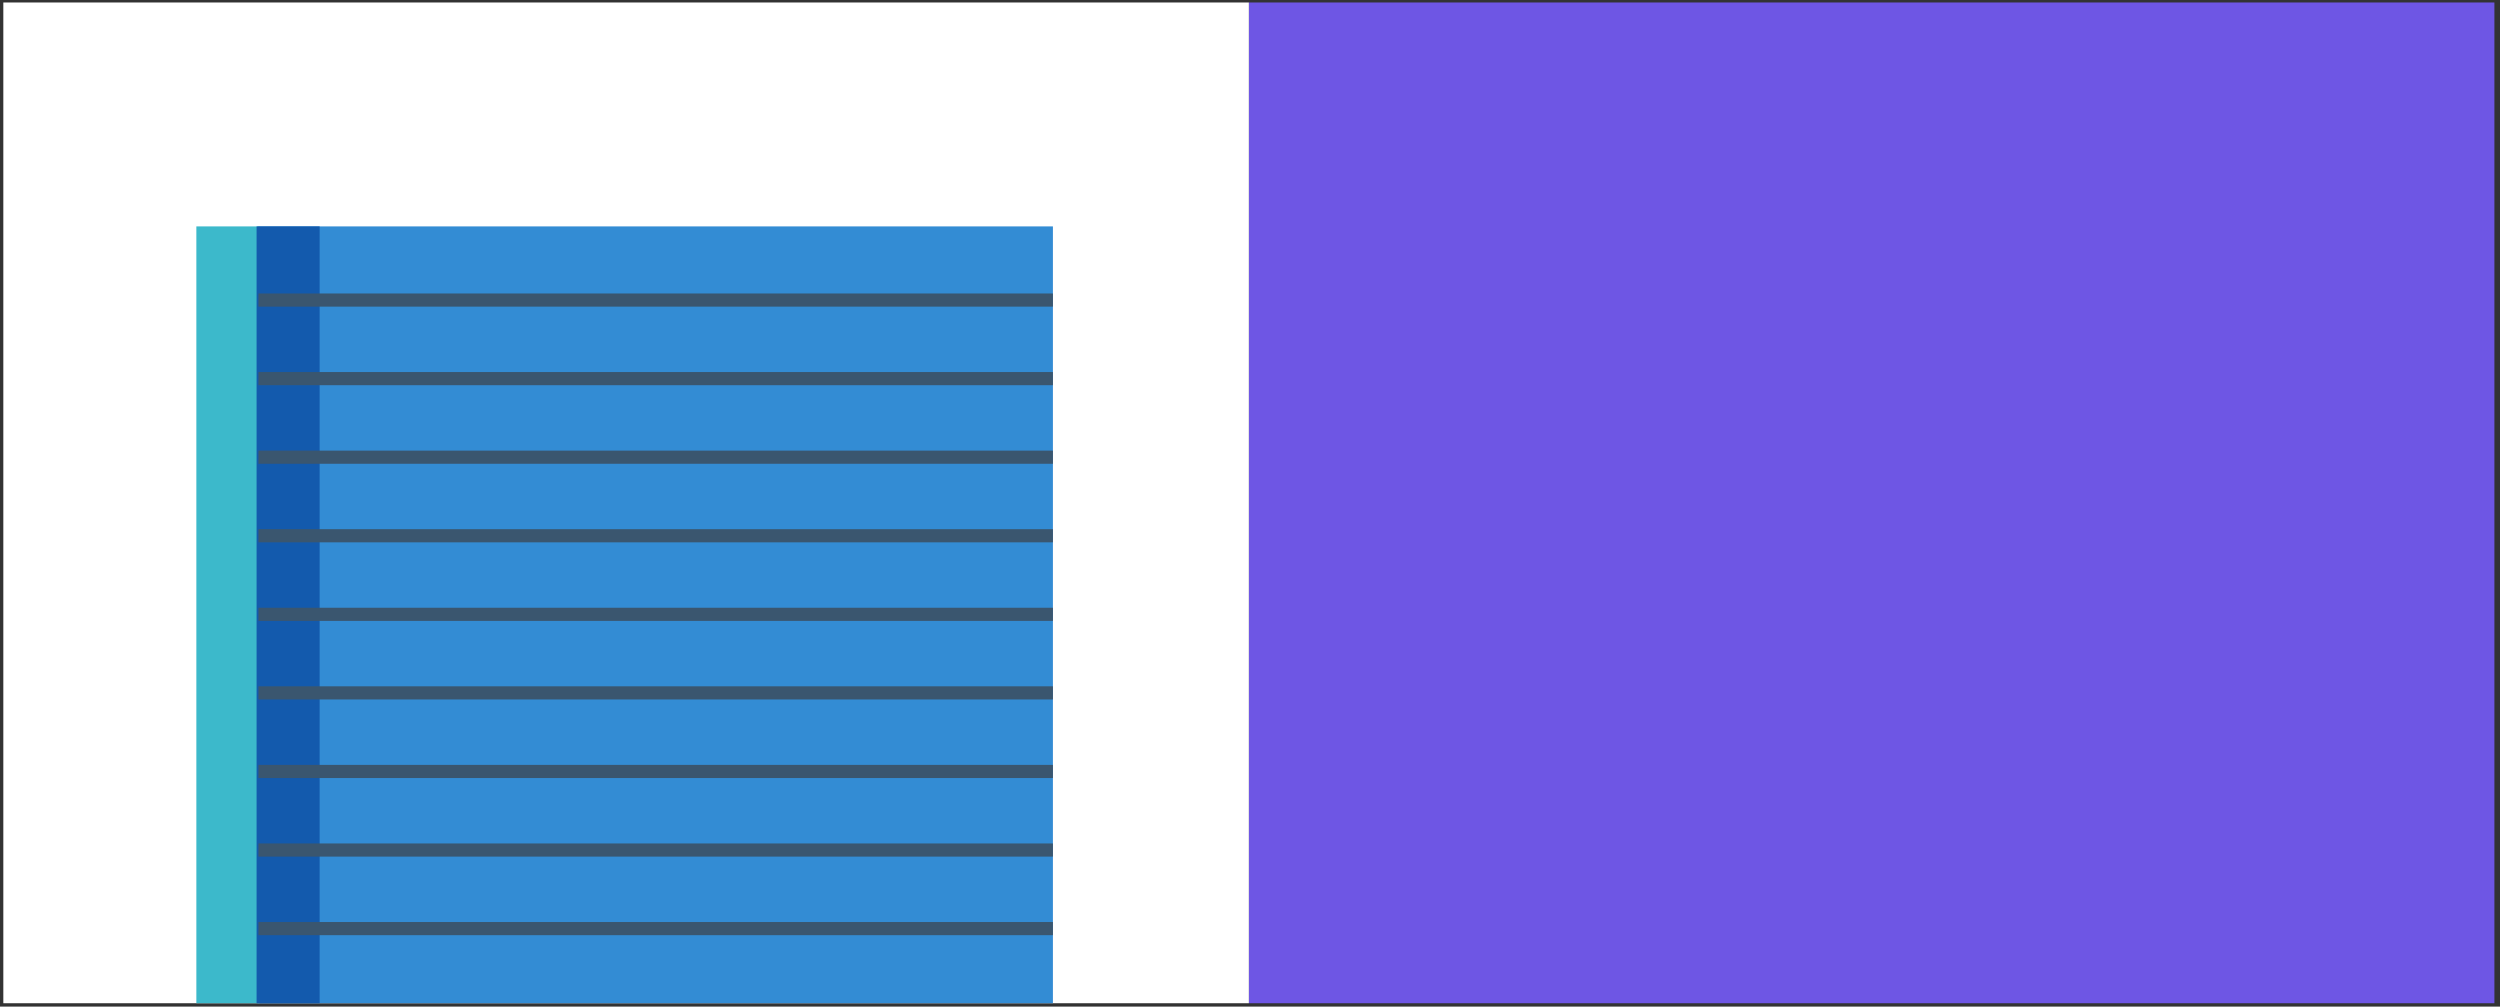
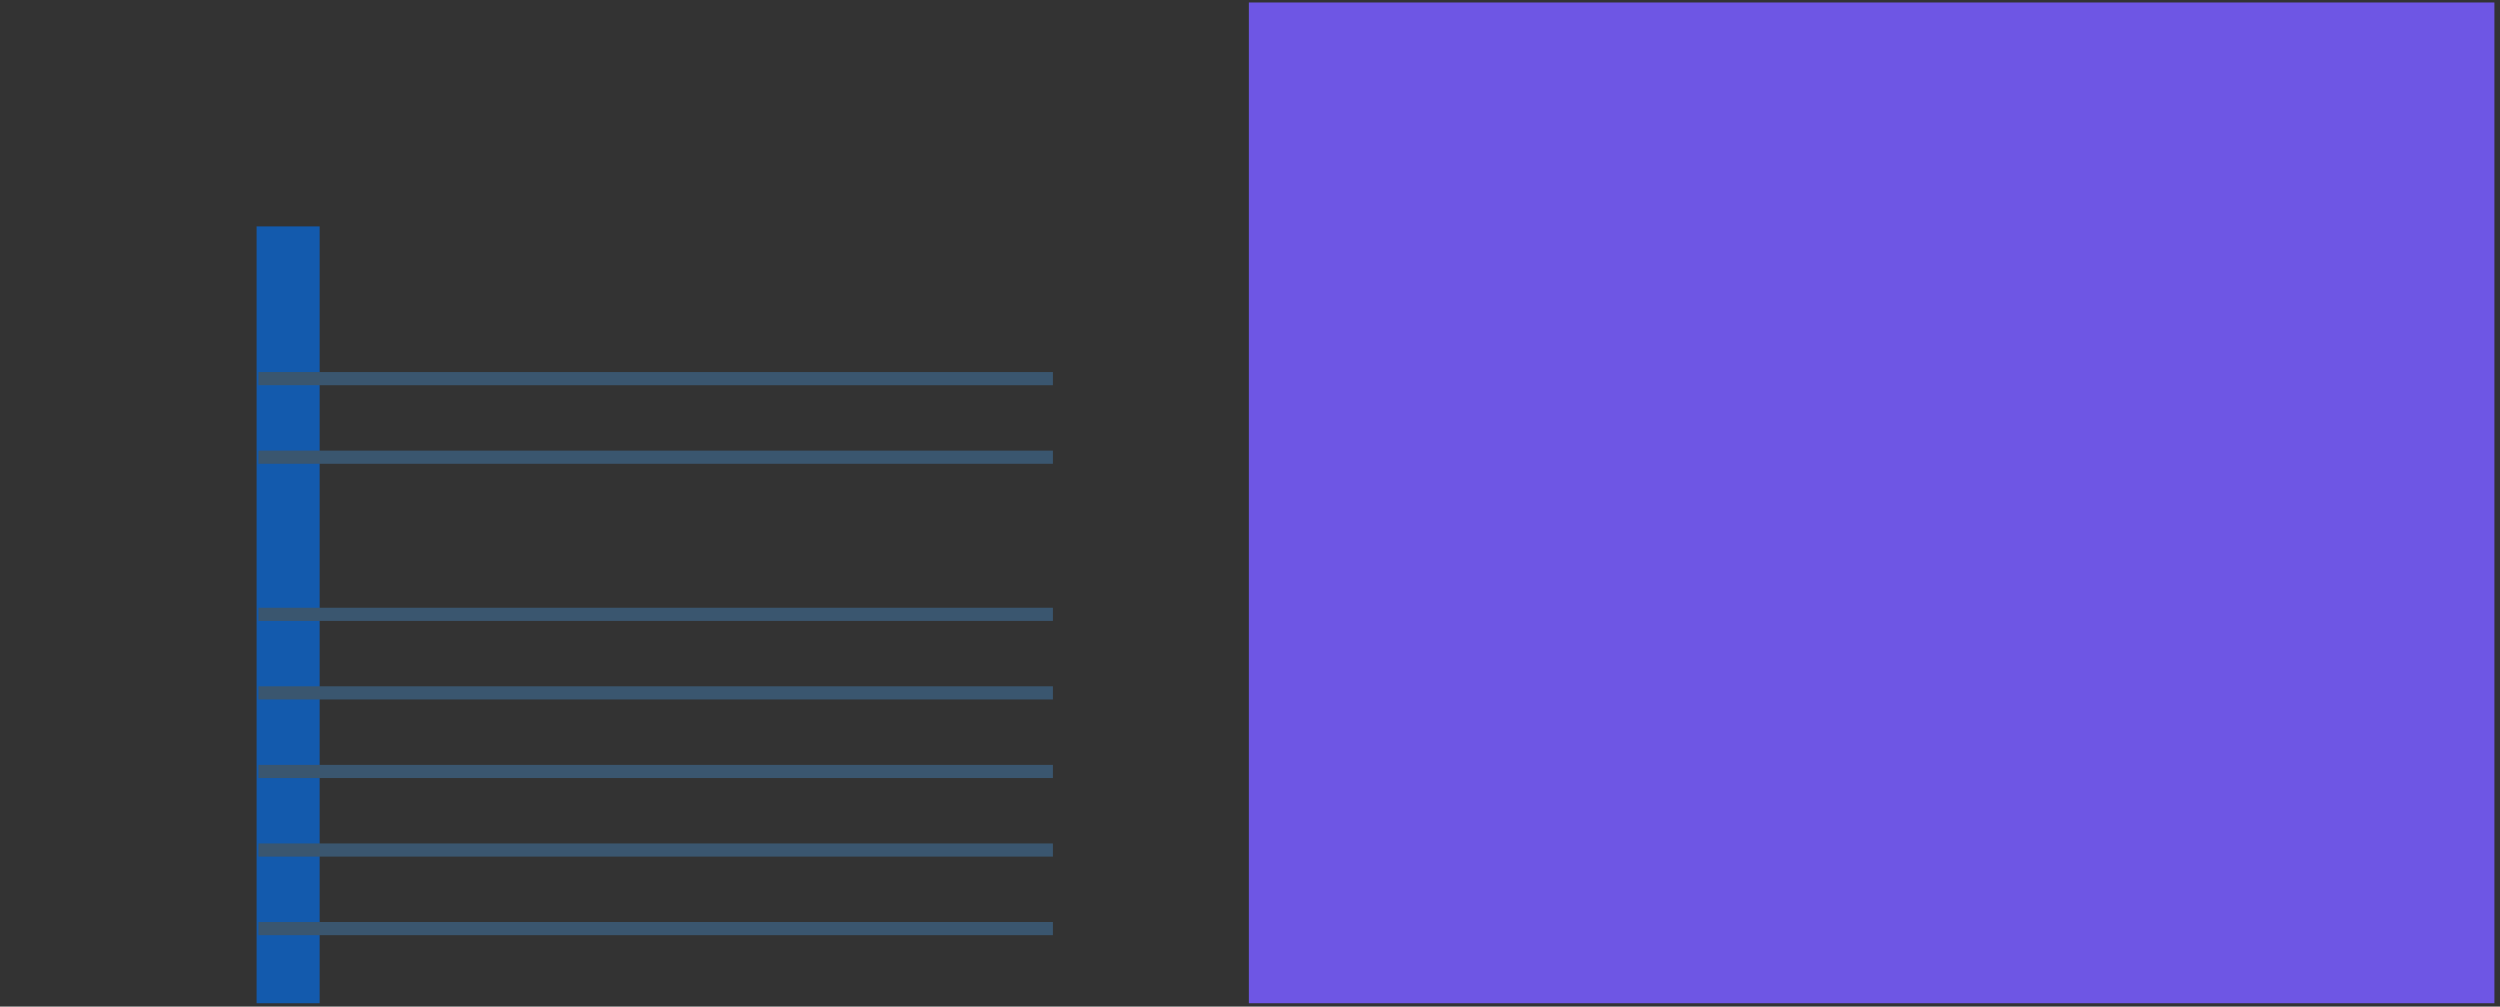
<svg xmlns="http://www.w3.org/2000/svg" width="380" height="153" viewBox="0 0 380 153" fill="none">
  <rect x="0" y="0" width="380" height="153" fill="#333333" stroke="none" />
  <path d="M379.15 0.378H189.827V152.491H379.15V0.378Z" fill="#6E56E4" />
-   <path d="M189.827 0.378H0.505V152.491H189.827V0.378Z" fill="white" />
-   <path d="M160.043 34.413H39.283V152.491H160.043V34.413Z" fill="#338CD4" />
-   <path d="M39.431 34.413H29.846V152.491H39.431V34.413Z" fill="#3CB9CB" />
+   <path d="M189.827 0.378H0.505H189.827V0.378Z" fill="white" />
  <path d="M48.584 34.413H39V152.491H48.584V34.413Z" fill="#135AAD" />
-   <path d="M39.283 45.609H160.043" stroke="#3A566F" stroke-width="2" stroke-miterlimit="10" />
  <path d="M39.283 57.551H160.043" stroke="#3A566F" stroke-width="2" stroke-miterlimit="10" />
  <path d="M39.283 69.493H160.043" stroke="#3A566F" stroke-width="2" stroke-miterlimit="10" />
-   <path d="M39.283 81.435H160.043" stroke="#3A566F" stroke-width="2" stroke-miterlimit="10" />
  <path d="M39.283 93.377H160.043" stroke="#3A566F" stroke-width="2" stroke-miterlimit="10" />
  <path d="M39.283 105.319H160.043" stroke="#3A566F" stroke-width="2" stroke-miterlimit="10" />
  <path d="M39.283 117.262H160.043" stroke="#3A566F" stroke-width="2" stroke-miterlimit="10" />
  <path d="M39.283 129.204H160.043" stroke="#3A566F" stroke-width="2" stroke-miterlimit="10" />
  <path d="M39.283 141.146H160.043" stroke="#3A566F" stroke-width="2" stroke-miterlimit="10" />
</svg>